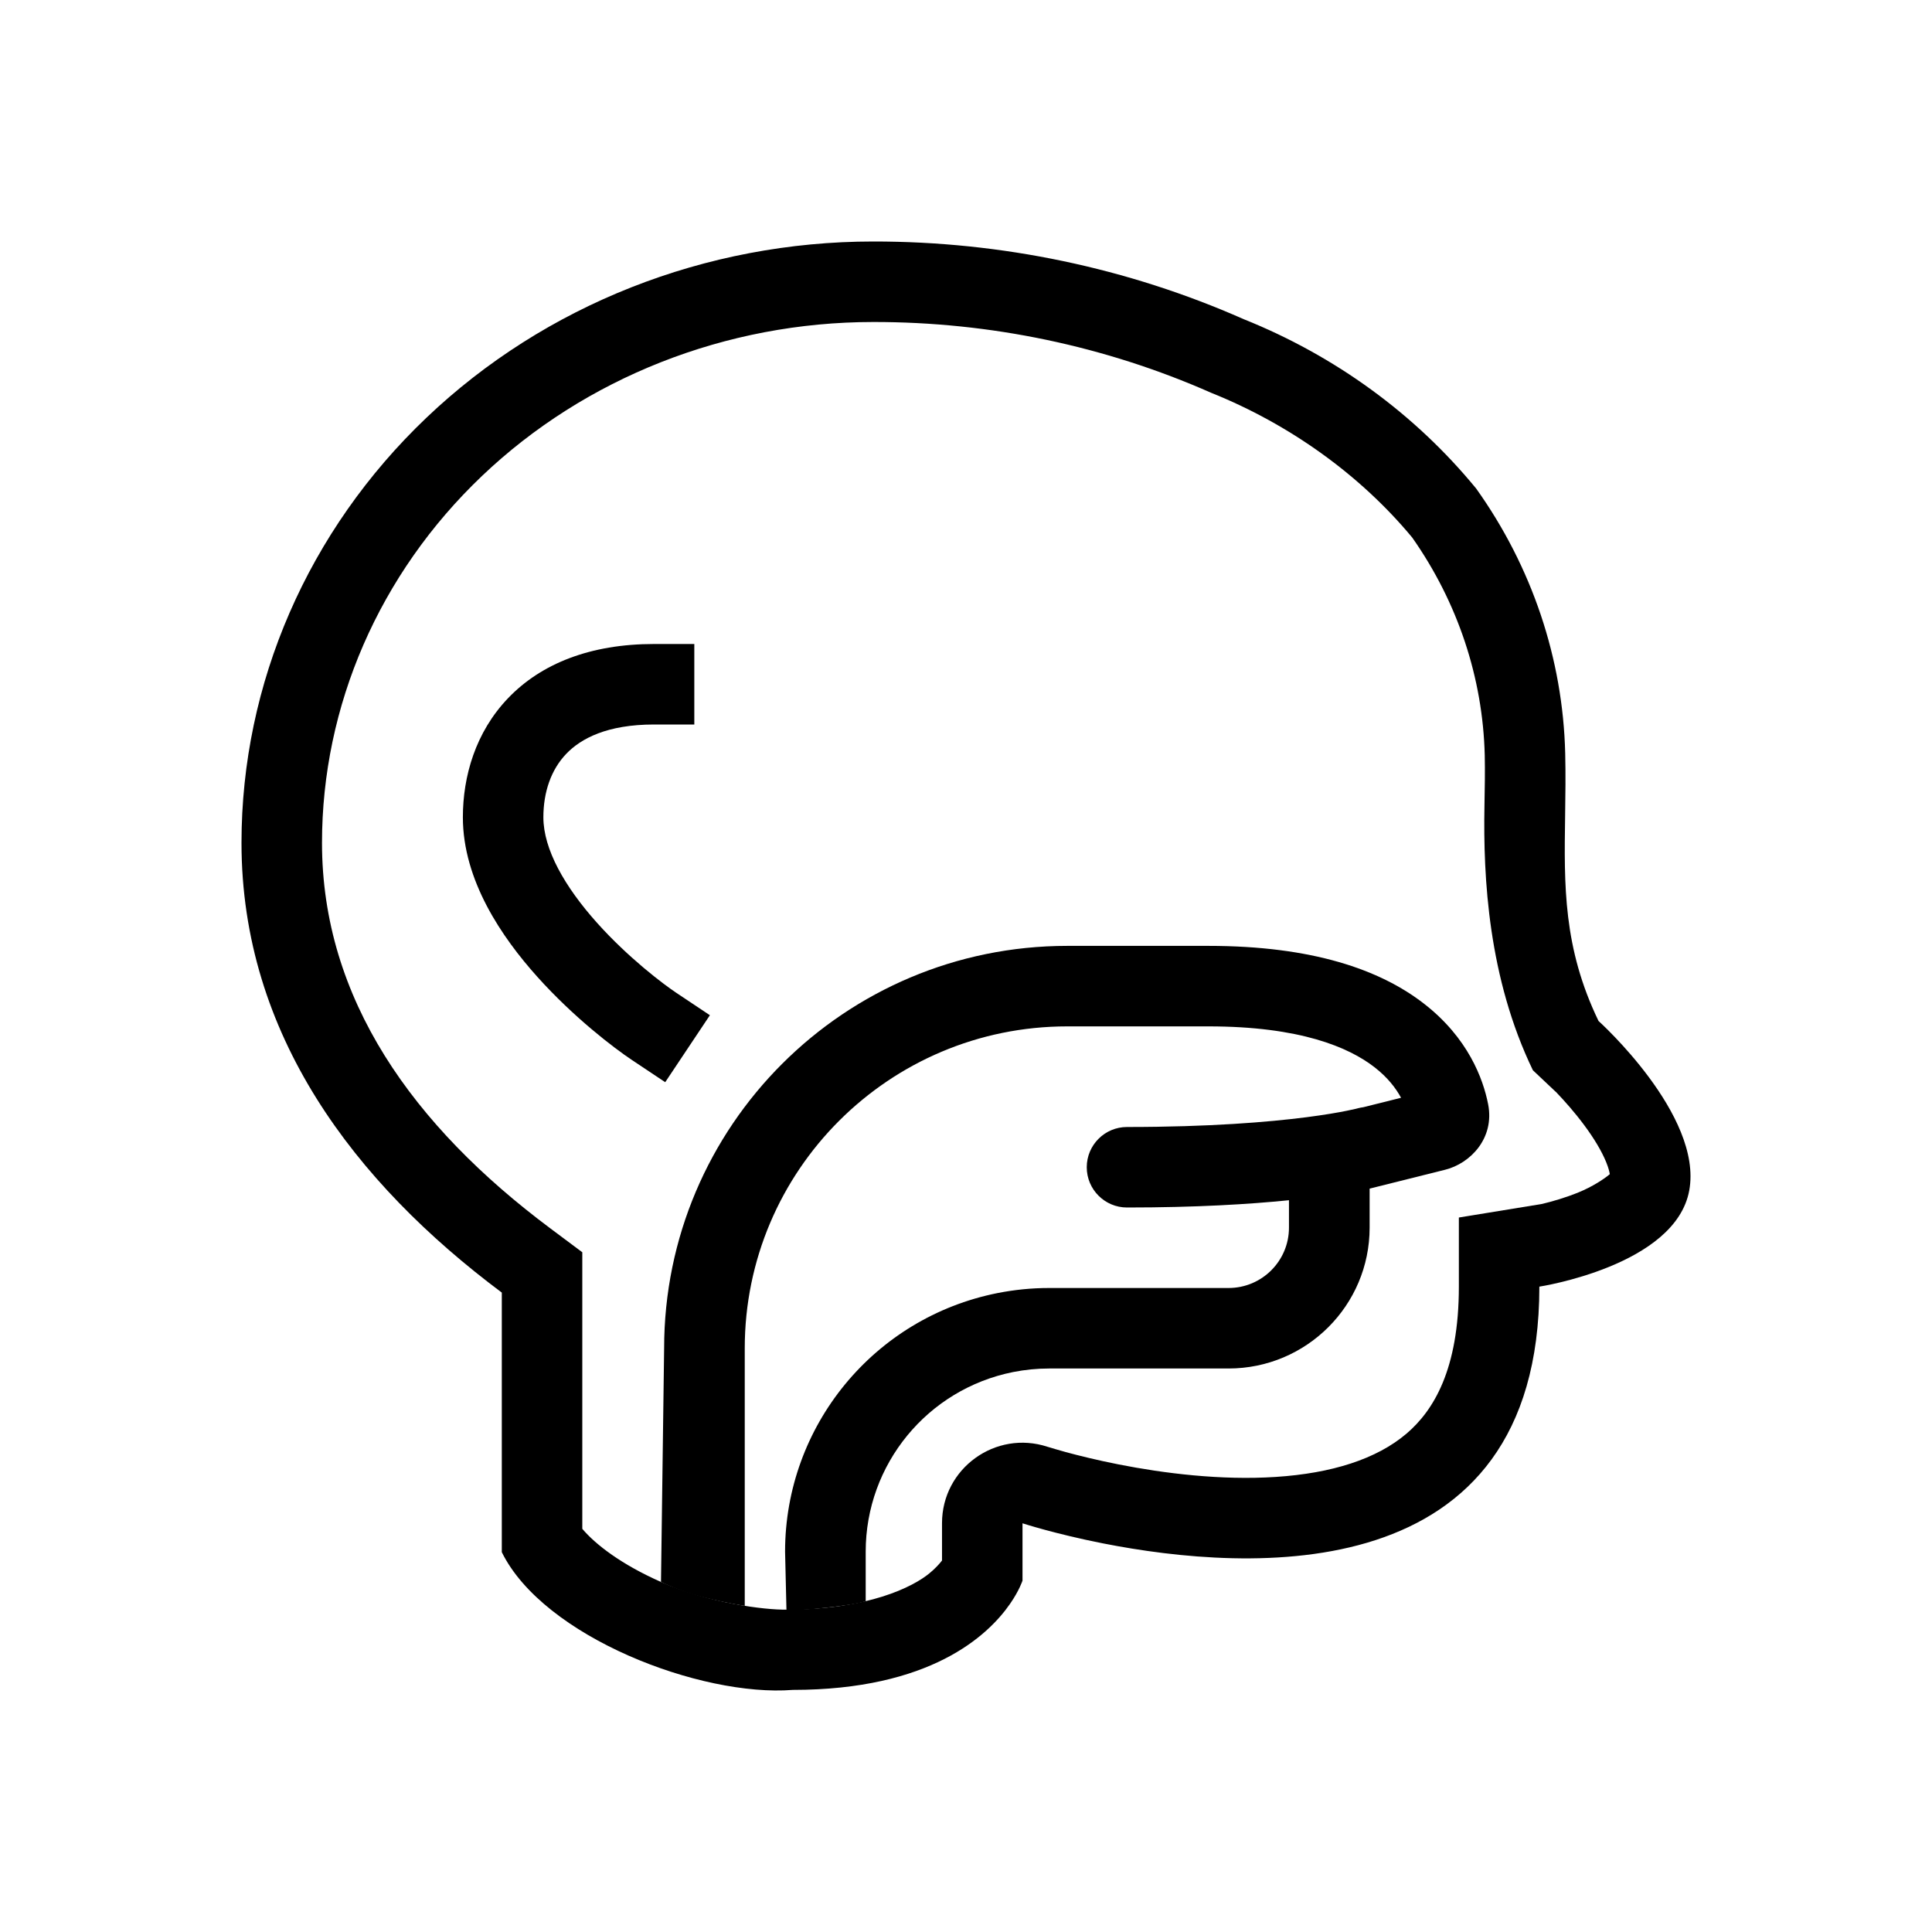
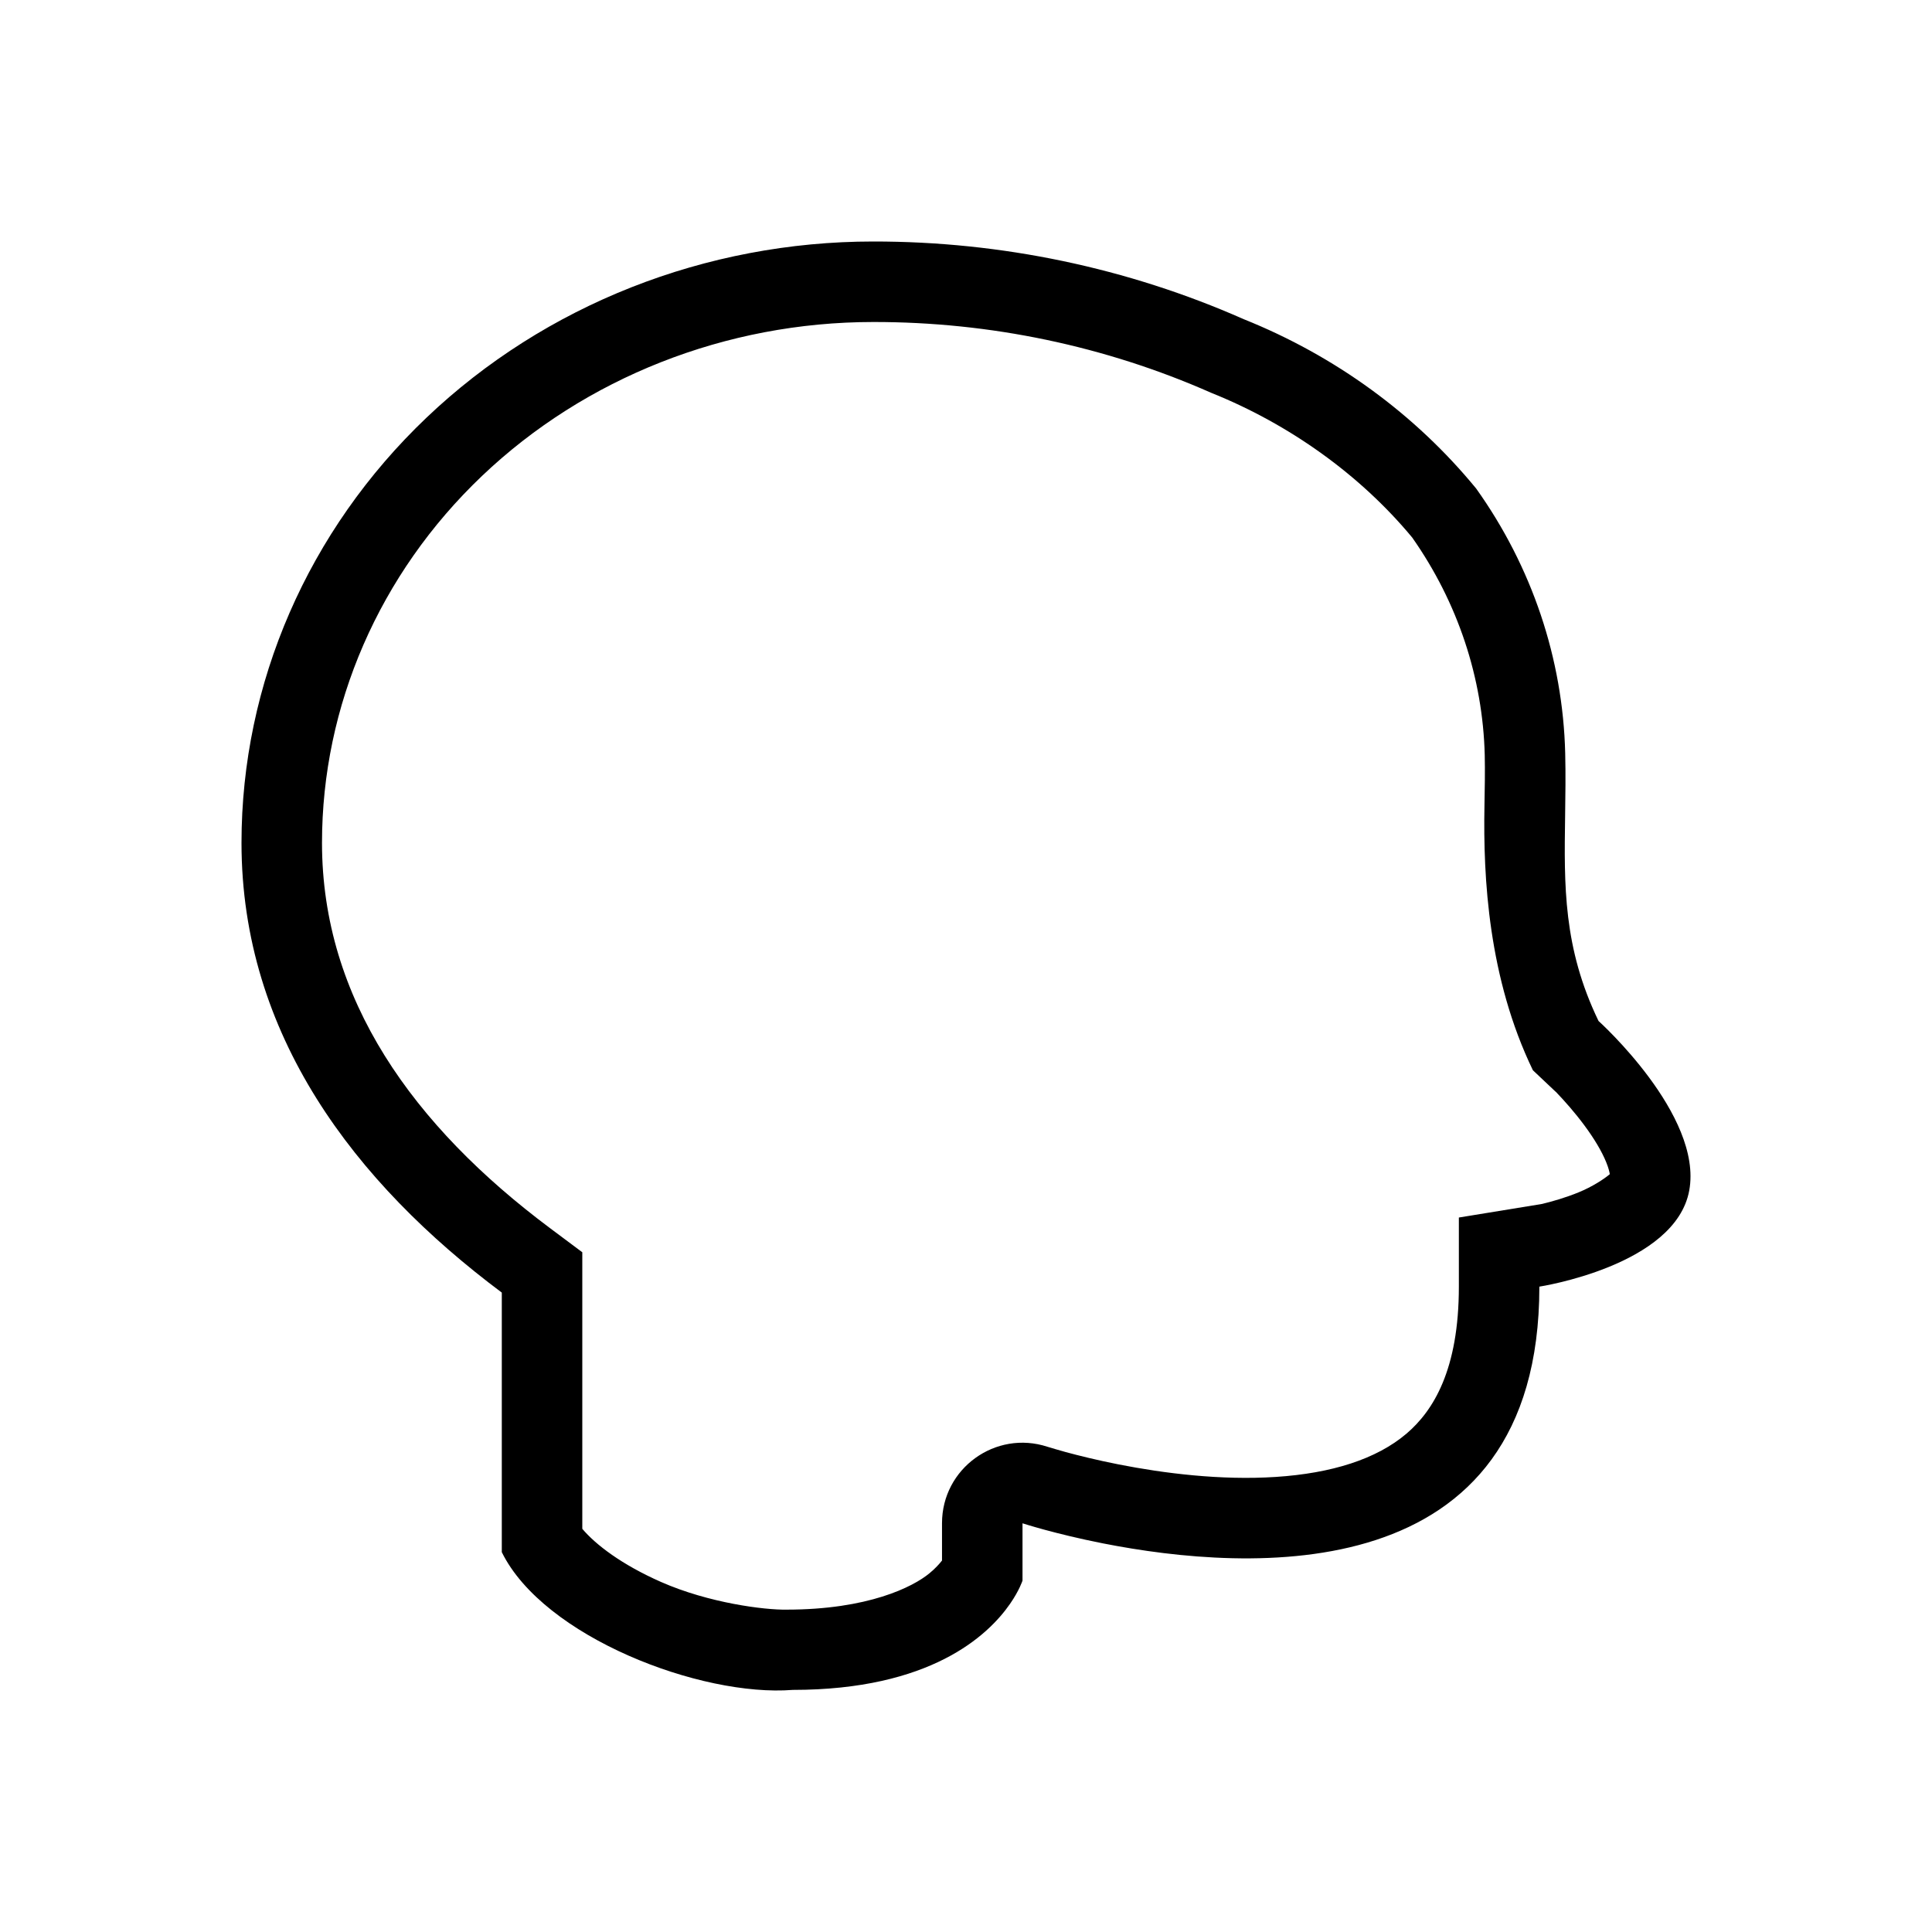
<svg xmlns="http://www.w3.org/2000/svg" width="48" height="48" viewBox="0 0 48 48" fill="none">
-   <path d="M16.25 16C14.668 16 13.445 16.486 12.622 17.347C11.811 18.195 11.5 19.291 11.5 20.305C11.5 21.874 12.47 23.288 13.349 24.268C14.261 25.285 15.266 26.046 15.695 26.332L16.527 26.887L17.637 25.223L16.805 24.668C16.484 24.454 15.614 23.799 14.838 22.933C14.03 22.032 13.5 21.098 13.5 20.306C13.5 19.681 13.69 19.124 14.068 18.729C14.433 18.347 15.086 18 16.25 18H17.25V16H16.25Z" fill="currentColor" />
-   <path d="M30.021 23.5C32.599 23.5 34.287 24.089 35.376 24.934C36.474 25.784 36.849 26.805 36.972 27.433C37.139 28.284 36.525 28.907 35.904 29.062L34.028 29.531V30.5C34.028 32.433 32.458 34 30.522 34H26.064C25.764 34 25.465 34.03 25.171 34.088C23.041 34.514 21.508 36.381 21.508 38.55V39.781C21.508 39.781 21.357 39.853 20.5 39.946C19.643 40.039 19.539 39.991 19.539 39.991L19.505 38.55C19.505 35.428 21.712 32.739 24.778 32.127C25.201 32.043 25.632 32 26.064 32H30.522C31.352 32 32.024 31.328 32.024 30.5V29.819C31.04 29.919 29.711 30 28 30C27.448 30 27 29.552 27 29C27 28.448 27.448 28 28 28C30.064 28 31.522 27.877 32.451 27.758C32.915 27.698 33.248 27.64 33.458 27.597C33.563 27.576 33.637 27.559 33.682 27.549C33.705 27.543 33.72 27.539 33.728 27.537L33.735 27.535C33.781 27.523 33.827 27.514 33.873 27.508L34.809 27.274C34.68 27.036 34.475 26.767 34.148 26.514C33.513 26.021 32.305 25.5 30.021 25.5L26.516 25.5C22.091 25.5 18.503 29.082 18.503 33.5V39.897C18.503 39.897 18.121 39.845 17.5 39.69C16.878 39.535 16.422 39.303 16.422 39.303L16.5 33.5C16.5 27.977 20.984 23.5 26.516 23.5L30.021 23.5Z" fill="currentColor" />
  <path fill-rule="evenodd" clip-rule="evenodd" d="M39.715 25.366C39.715 25.366 42.311 27.702 41.969 29.576C41.627 31.45 38.245 31.966 38.245 31.966C38.245 39.539 31.014 39.057 27.404 38.345C26.204 38.108 25.404 37.846 25.404 37.846V39.269C25.404 39.269 25.329 39.507 25.097 39.843C24.546 40.64 23.111 41.985 19.697 41.985C17.413 42.166 13.503 40.671 12.467 38.563V32.114C8.814 29.384 6 25.707 6 20.94C6 16.977 7.654 13.178 10.597 10.376C13.54 7.574 17.532 6 21.695 6C24.873 5.997 28.014 6.655 30.897 7.929C33.169 8.839 35.159 10.289 36.676 12.139C38.061 14.082 38.829 16.364 38.887 18.712C38.9 19.252 38.892 19.764 38.885 20.259C38.859 22.006 38.836 23.545 39.715 25.366ZM38.084 26.59C36.979 24.299 36.847 21.819 36.881 20.018C36.889 19.579 36.897 19.159 36.888 18.761C36.84 16.841 36.218 14.966 35.086 13.355C33.793 11.796 32.034 10.538 30.089 9.758C27.463 8.598 24.599 7.997 21.697 8C18.034 8 14.537 9.386 11.976 11.824C9.418 14.259 8 17.541 8 20.94C8 24.822 10.271 27.977 13.664 30.512L14.467 31.112V37.983C14.801 38.379 15.448 38.873 16.422 39.303C17.615 39.829 19 40 19.539 39.991C21.567 39.991 22.682 39.428 23.094 39.086C23.236 38.969 23.336 38.858 23.404 38.771V37.843C23.404 36.483 24.734 35.521 26.026 35.945C26.104 35.968 26.324 36.035 26.48 36.077C26.794 36.162 27.249 36.276 27.797 36.384C28.91 36.603 30.328 36.783 31.695 36.694C33.084 36.604 34.199 36.252 34.943 35.619C35.611 35.05 36.245 34.03 36.245 31.966V30.249L38.31 29.912C38.568 29.85 38.899 29.755 39.221 29.623C39.556 29.486 39.851 29.295 39.995 29.172C39.987 29.119 39.966 29.023 39.907 28.878C39.797 28.606 39.608 28.289 39.363 27.959C39.124 27.637 38.87 27.351 38.671 27.144C38.574 27.043 38.724 27.195 38.671 27.144L38.084 26.59Z" fill="currentColor" />
</svg>